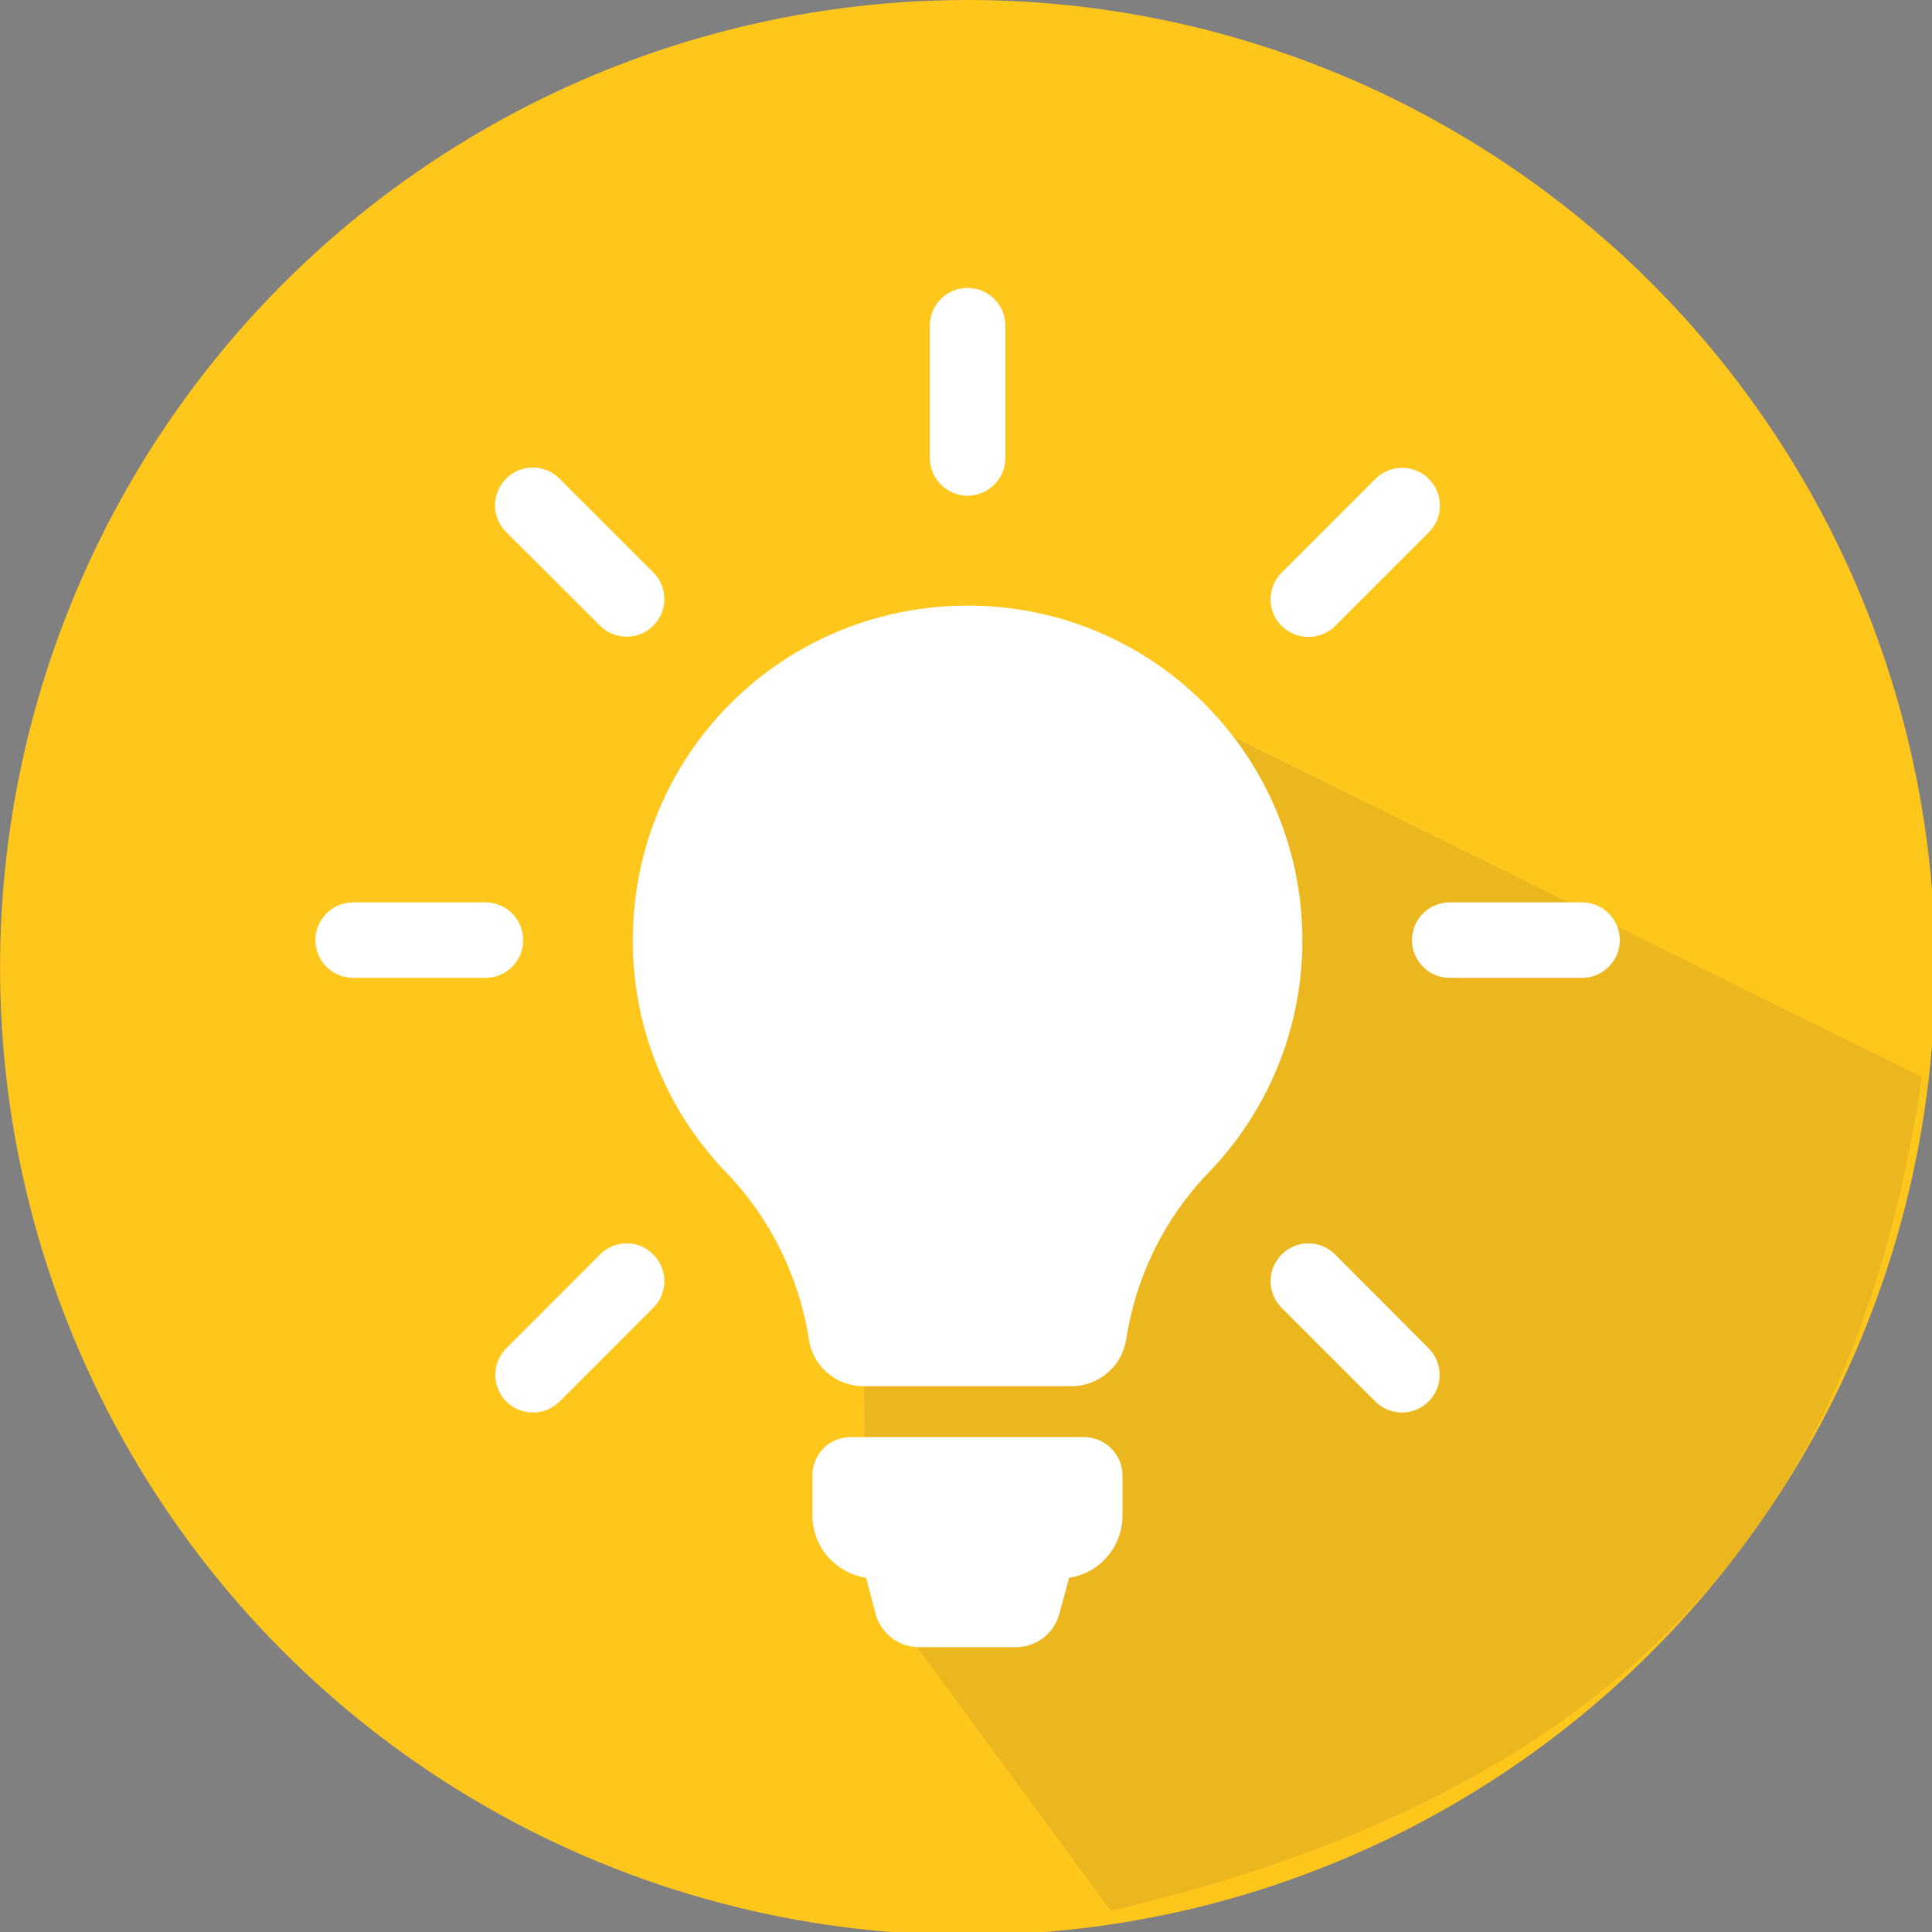
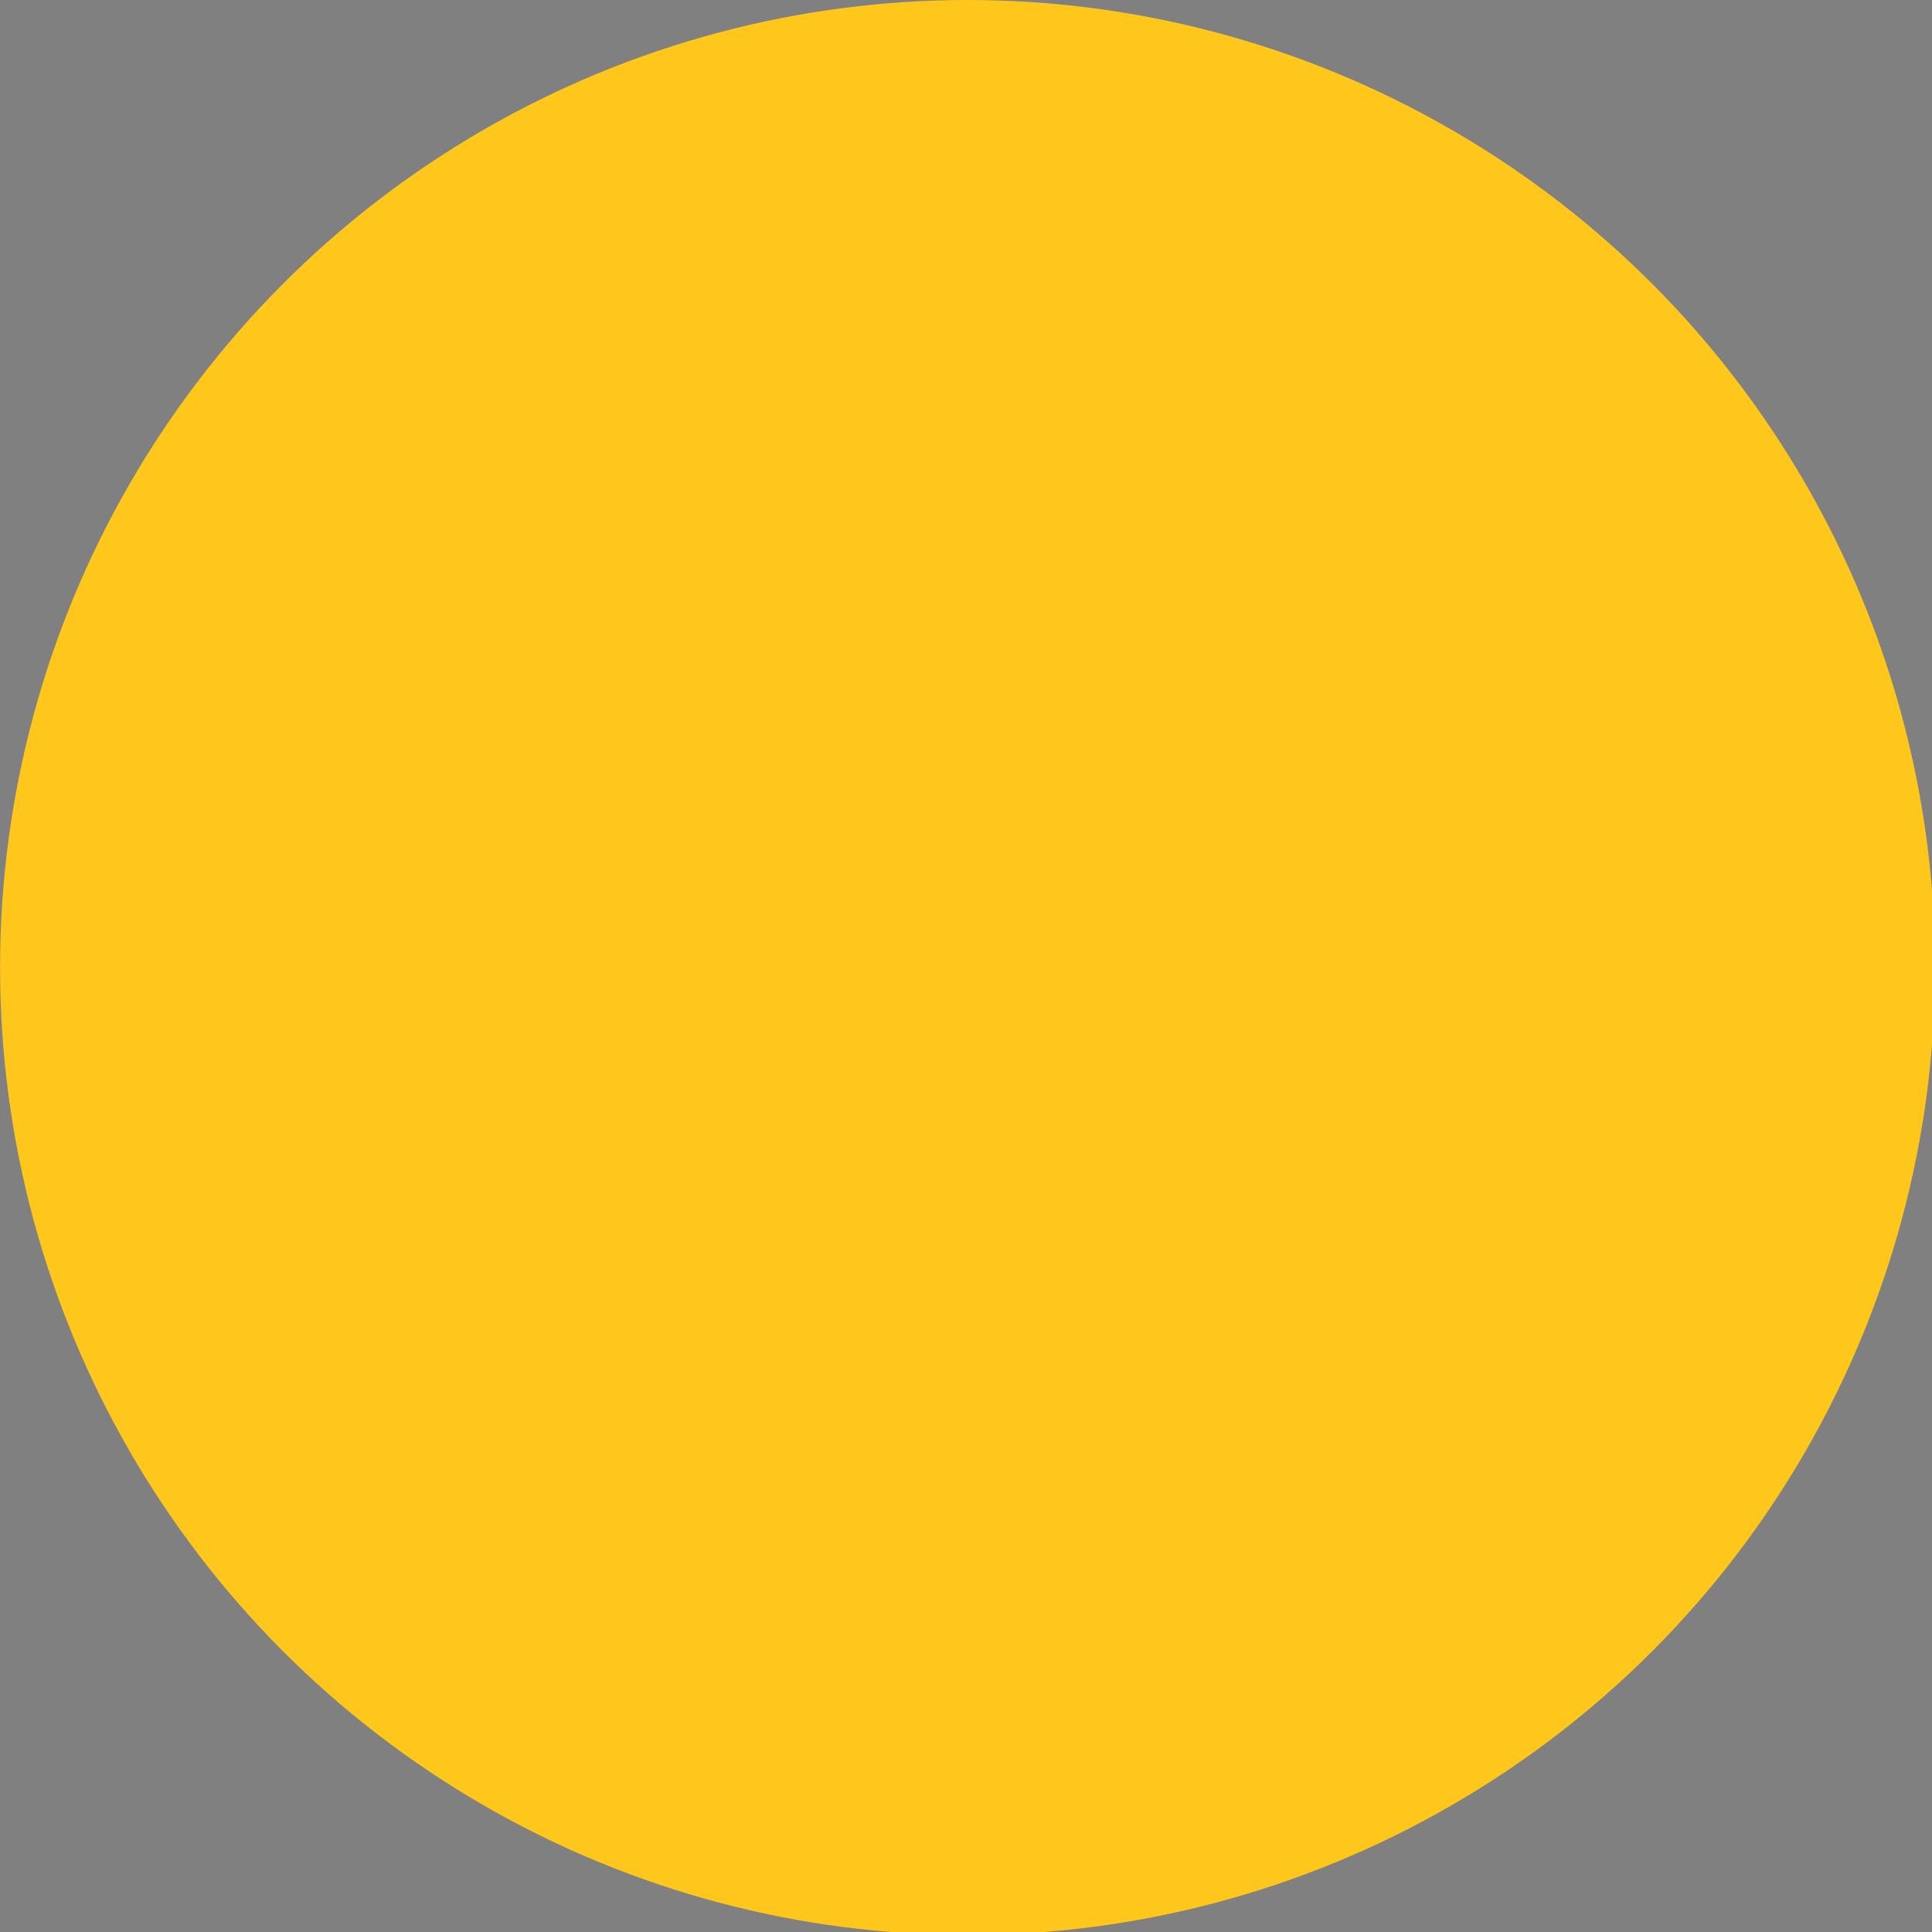
<svg xmlns="http://www.w3.org/2000/svg" xmlns:ns1="http://sodipodi.sourceforge.net/DTD/sodipodi-0.dtd" xmlns:ns2="http://www.inkscape.org/namespaces/inkscape" width="135.465mm" height="135.465mm" version="1.1" viewBox="0 0 135.465 135.465" id="svg10081" ns1:docname="ico-illuminate1.svg" ns2:version="0.92.4 (5da689c313, 2019-01-14)">
  <rect x="0" y="0" width="135.465" height="135.465" fill="#808080" stroke="none" />
  <defs id="defs10085" />
  <ns1:namedview pagecolor="#ffffff" bordercolor="#666666" borderopacity="1" objecttolerance="10" gridtolerance="10" guidetolerance="10" ns2:pageopacity="0" ns2:pageshadow="2" ns2:window-width="1217" ns2:window-height="751" id="namedview10083" showgrid="false" fit-margin-top="0" fit-margin-left="0" fit-margin-right="0" fit-margin-bottom="0" ns2:zoom="0.2102413" ns2:cx="-308.35745" ns2:cy="37.254638" ns2:window-x="2315" ns2:window-y="183" ns2:window-maximized="0" ns2:current-layer="g10077" />
  <g transform="matrix(0.265,0,0,0.265,-2.389,0)" id="g10077">
    <circle cx="265.03" cy="256" r="256" id="circle10064" style="fill:#ffc61b" />
-     <path d="M 302.89,505.56 C 458.81,469.314 503,381.33 517.57,284.98 L 286.95,171.1 l 4.255,80.851 -45.058,-57.969 -9.583,68.242 1.6,155.24 z" id="path10066" ns2:connector-curvature="0" style="fill:#121149;fill-opacity:0.081" />
    <g transform="matrix(0.74,0,0,0.74,85.212,153.33)" id="g10075" style="fill:#ffffff">
      <g id="g10073" style="fill:#ffffff">
-         <path id="XMLID_49_" d="m 298.4,320.44 v 14.2 c 0,11.3 -8.3,20.7 -19.1,22.3 l -3.5,12.9 c -1.9,7 -8.2,11.9 -15.5,11.9 h -34.7 c -7.3,0 -13.6,-4.9 -15.5,-11.9 l -3.4,-12.9 c -10.9,-1.7 -19.2,-11 -19.2,-22.4 v -14.2 c 0,-7.6 6.1,-13.7 13.7,-13.7 h 83.5 c 7.6,0.1 13.7,6.2 13.7,13.8 z m 64.3,-191.4 c 0,32.3 -12.8,61.6 -33.6,83.1 -15.8,16.4 -26,37.3 -29.4,59.6 -1.5,9.6 -9.8,16.7 -19.6,16.7 h -74.3 c -9.7,0 -18.1,-7 -19.5,-16.6 -3.5,-22.3 -13.8,-43.5 -29.6,-59.8 -20.4,-21.2 -33.1,-50 -33.4,-81.7 -0.7,-66.6 52.3,-120.5 118.9,-121 66.5,-0.5 120.5,53.3 120.5,119.7 z M 243,-29.96 c 7.4,0 13.5,-6 13.5,-13.5 v -47.3 c 0,-7.4 -6,-13.5 -13.5,-13.5 -7.5,0 -13.5,6 -13.5,13.5 v 47.3 c 0,7.5 6.1,13.5 13.5,13.5 z M 84.1,128.94 c 0,-7.4 -6,-13.5 -13.5,-13.5 H 23.3 c -7.4,0 -13.5,6 -13.5,13.5 0,7.4 6,13.5 13.5,13.5 h 47.3 c 7.5,0 13.5,-6 13.5,-13.5 z m 378.6,-13.5 h -47.3 c -7.4,0 -13.5,6 -13.5,13.5 0,7.4 6,13.5 13.5,13.5 h 47.3 c 7.4,0 13.5,-6 13.5,-13.5 0,-7.4 -6,-13.5 -13.5,-13.5 z m -351.1,125.9 -33.5,33.5 c -5.3,5.3 -5.3,13.8 0,19.1 2.6,2.6 6.1,3.9 9.5,3.9 3.4,0 6.9,-1.3 9.5,-3.9 l 33.5,-33.5 c 5.3,-5.3 5.3,-13.8 0,-19.1 -5.2,-5.3 -13.8,-5.3 -19,0 z M 364.9,20.54 c 3.4,0 6.9,-1.3 9.5,-3.9 l 33.5,-33.5 c 5.3,-5.3 5.3,-13.8 0,-19.1 -5.3,-5.3 -13.8,-5.3 -19.1,0 l -33.5,33.5 c -5.3,5.3 -5.3,13.8 0,19.1 2.7,2.6 6.1,3.9 9.6,3.9 z m -253.3,-4 c 2.6,2.6 6.1,3.9 9.5,3.9 3.4,0 6.9,-1.3 9.5,-3.9 5.3,-5.3 5.3,-13.8 0,-19.1 l -33.5,-33.5 c -5.3,-5.3 -13.8,-5.3 -19.1,0 -5.3,5.3 -5.3,13.8 0,19.1 z m 262.8,224.8 c -5.3,-5.3 -13.8,-5.3 -19.1,0 -5.3,5.3 -5.3,13.8 0,19.1 l 33.5,33.5 c 2.6,2.6 6.1,3.9 9.5,3.9 3.4,0 6.9,-1.3 9.5,-3.9 5.3,-5.3 5.3,-13.8 0,-19.1 z" ns2:connector-curvature="0" style="fill:#ffffff" />
-       </g>
+         </g>
    </g>
  </g>
  <style type="text/css" id="style10079">.st0{fill:#FF4676;}
	.st1{fill:#0F1C70;}
	.st2{fill:#FFE92E;}
	.st3{fill:#17D5D1;}
	.st4{fill:#FFFFFF;}
	.st5{fill:#EA2461;}
	.st6{fill:#F2F2F2;}</style>
</svg>